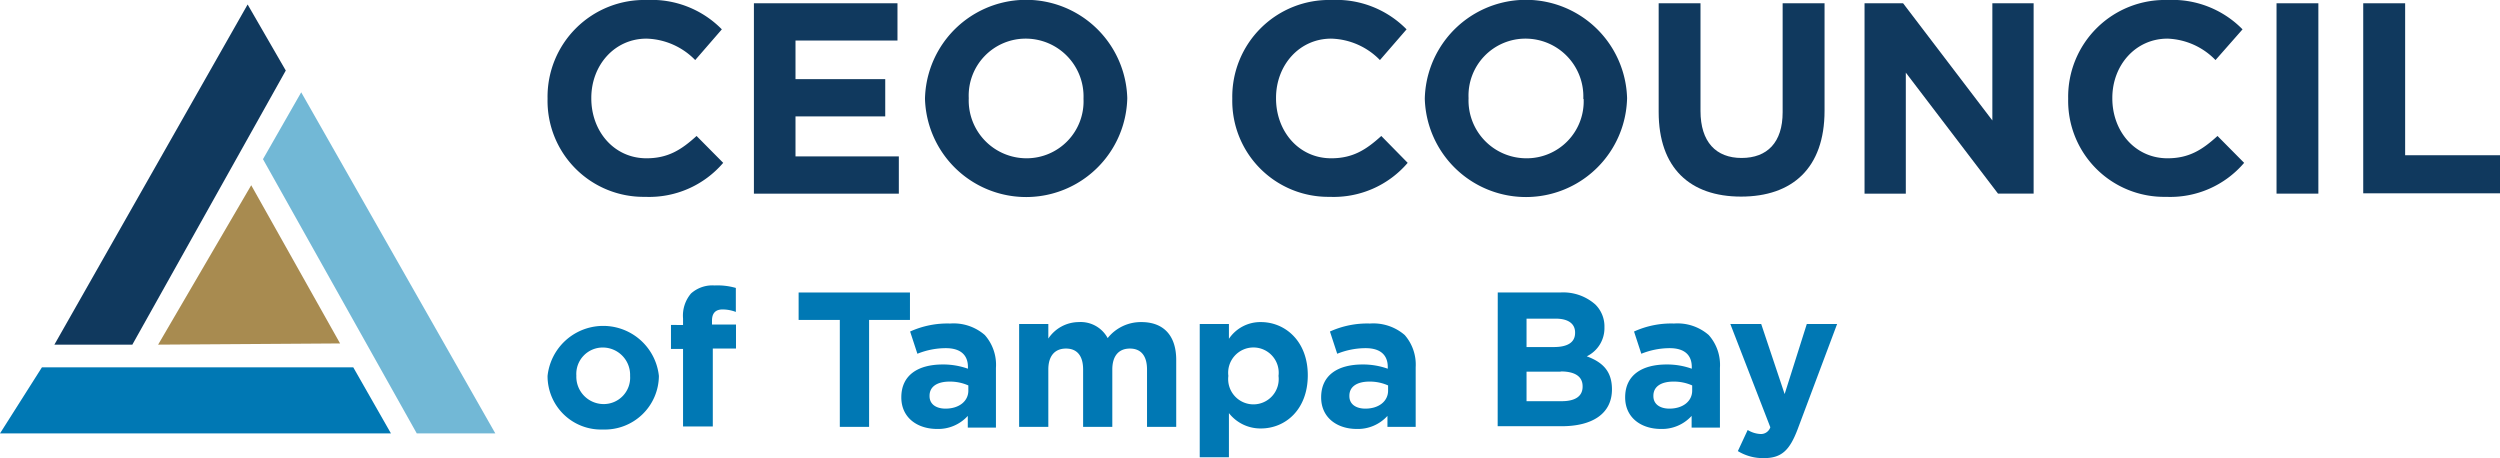
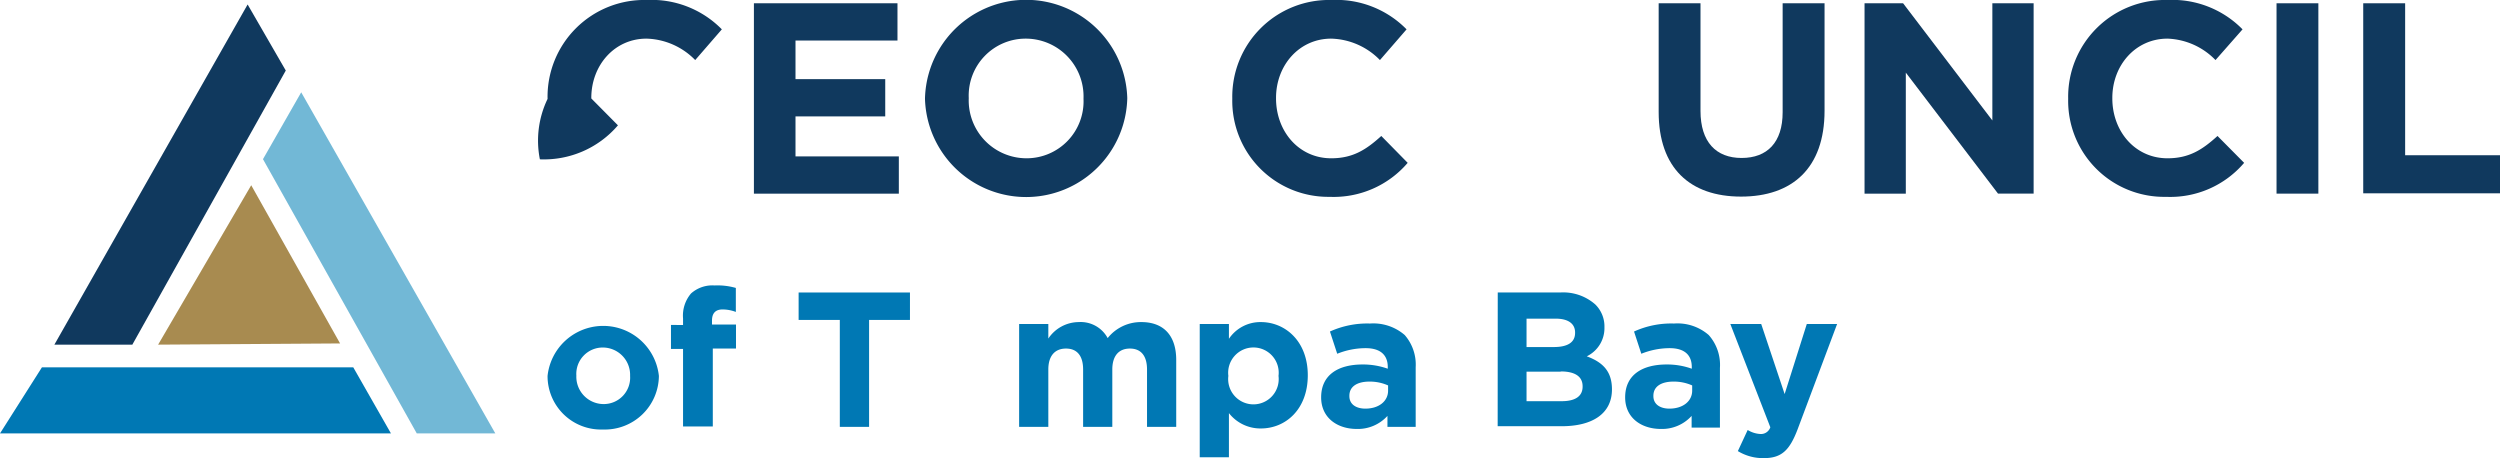
<svg xmlns="http://www.w3.org/2000/svg" id="Layer_1" data-name="Layer 1" viewBox="0 0 312.57 57.28">
  <defs>
    <style>.cls-1{fill:#10395e;}.cls-2{fill:#72b8d6;}.cls-3{fill:#0078b4;}.cls-4{fill:#a88b50;}</style>
  </defs>
-   <path class="cls-1" d="M68.46,12.37v-.06A12.1,12.1,0,0,1,80.87,0a12.3,12.3,0,0,1,9.38,3.67L86.92,7.51a8.82,8.82,0,0,0-6.09-2.68c-4,0-6.9,3.33-6.9,7.41v.07c0,4.08,2.82,7.48,6.9,7.48,2.72,0,4.39-1.09,6.26-2.79l3.33,3.36a12.17,12.17,0,0,1-9.76,4.25A12,12,0,0,1,68.46,12.37Z" />
+   <path class="cls-1" d="M68.46,12.37v-.06A12.1,12.1,0,0,1,80.87,0a12.3,12.3,0,0,1,9.38,3.67L86.92,7.51a8.82,8.82,0,0,0-6.09-2.68c-4,0-6.9,3.33-6.9,7.41v.07l3.33,3.36a12.17,12.17,0,0,1-9.76,4.25A12,12,0,0,1,68.46,12.37Z" />
  <path class="cls-1" d="M94.26.41h17.95V5.07H99.46V9.89h11.22v4.66H99.46v5h12.92v4.66H94.26Z" />
  <path class="cls-1" d="M115.65,12.37v-.06a12.65,12.65,0,0,1,25.29-.07v.07a12.65,12.65,0,0,1-25.29.06Zm19.82,0v-.06a7.23,7.23,0,0,0-7.21-7.48,7.12,7.12,0,0,0-7.14,7.41v.07a7.23,7.23,0,0,0,7.21,7.48A7.12,7.12,0,0,0,135.47,12.37Z" />
  <path class="cls-1" d="M154.07,12.37v-.06A12.1,12.1,0,0,1,166.48,0a12.3,12.3,0,0,1,9.38,3.67l-3.33,3.84a8.82,8.82,0,0,0-6.09-2.68c-4,0-6.9,3.33-6.9,7.41v.07c0,4.08,2.82,7.48,6.9,7.48,2.72,0,4.39-1.09,6.26-2.79L176,20.36a12.17,12.17,0,0,1-9.76,4.25A12,12,0,0,1,154.07,12.37Z" />
-   <path class="cls-1" d="M178.14,12.37v-.06a12.65,12.65,0,0,1,25.29-.07v.07a12.65,12.65,0,0,1-25.29.06Zm19.82,0v-.06a7.23,7.23,0,0,0-7.21-7.48,7.12,7.12,0,0,0-7.14,7.41v.07a7.23,7.23,0,0,0,7.21,7.48A7.12,7.12,0,0,0,198,12.37Z" />
  <path class="cls-1" d="M207.38,14V.41h5.23V13.87c0,3.88,1.94,5.88,5.14,5.88s5.13-1.94,5.13-5.71V.41h5.24V13.84c0,7.2-4.05,10.74-10.44,10.74S207.38,21,207.38,14Z" />
  <path class="cls-1" d="M233.12.41h4.82L249.1,15.06V.41h5.16v23.8h-4.45L238.28,9.08V24.21h-5.16Z" />
  <path class="cls-1" d="M258.58,12.37v-.06A12.1,12.1,0,0,1,271,0a12.29,12.29,0,0,1,9.38,3.67L277,7.51A8.78,8.78,0,0,0,271,4.83c-4,0-6.9,3.33-6.9,7.41v.07c0,4.08,2.82,7.48,6.9,7.48,2.72,0,4.38-1.09,6.25-2.79l3.33,3.36a12.13,12.13,0,0,1-9.75,4.25A12,12,0,0,1,258.58,12.37Z" />
  <path class="cls-1" d="M284.63.41h5.23v23.8h-5.23Z" />
  <path class="cls-1" d="M295.47.41h5.24v19h11.86v4.76h-17.1Z" />
  <polygon class="cls-2" points="32.88 19.9 37.66 11.54 61.93 54.19 52.11 54.19 32.88 19.9" />
  <polygon class="cls-3" points="44.16 45.93 44.17 45.93 48.88 54.19 0 54.19 5.24 45.93 44.16 45.93" />
  <polygon class="cls-4" points="42.52 42.94 19.77 43.09 31.41 23.16 42.52 42.94" />
  <polygon class="cls-1" points="16.58 43.03 16.55 43.09 6.8 43.09 30.96 0.56 35.73 8.82 16.58 43.03" />
  <path class="cls-3" d="M68.46,47v0a7,7,0,0,1,13.92,0v0a6.76,6.76,0,0,1-7,6.7A6.68,6.68,0,0,1,68.46,47Zm10.32,0v0a3.42,3.42,0,0,0-3.39-3.55,3.3,3.3,0,0,0-3.33,3.51v0a3.42,3.42,0,0,0,3.38,3.56A3.3,3.3,0,0,0,78.78,47Z" />
  <path class="cls-3" d="M85.4,43.63H83.89v-3H85.4v-.82a4.26,4.26,0,0,1,1-3.12,4,4,0,0,1,2.95-1A8.26,8.26,0,0,1,92,36v3a4.71,4.71,0,0,0-1.66-.31c-.84,0-1.32.43-1.32,1.39v.5h3v3h-2.9v9.74H85.4Z" />
  <path class="cls-3" d="M105,40H99.85V36.57h13.92V40h-5.11V53.37H105Z" />
-   <path class="cls-3" d="M112.69,49.68v0c0-2.81,2.13-4.11,5.18-4.11a9.24,9.24,0,0,1,3.15.53v-.21c0-1.52-.94-2.36-2.76-2.36a9.53,9.53,0,0,0-3.56.7l-.91-2.78a11.29,11.29,0,0,1,5-1,5.94,5.94,0,0,1,4.34,1.44,5.62,5.62,0,0,1,1.39,4.11v7.46H121V52a5,5,0,0,1-3.89,1.63C114.68,53.61,112.69,52.22,112.69,49.68Zm8.38-.84v-.65a5.65,5.65,0,0,0-2.33-.48c-1.56,0-2.52.62-2.52,1.77v.05c0,1,.81,1.56,2,1.56C119.91,51.09,121.07,50.16,121.07,48.84Z" />
  <path class="cls-3" d="M127.42,40.51h3.65v1.82a4.6,4.6,0,0,1,3.8-2.06,3.83,3.83,0,0,1,3.62,2,5.3,5.3,0,0,1,4.22-2c2.72,0,4.35,1.63,4.35,4.73v8.37h-3.65V46.2c0-1.73-.77-2.62-2.14-2.62s-2.2.89-2.2,2.62v7.17h-3.65V46.2c0-1.73-.77-2.62-2.14-2.62s-2.21.89-2.21,2.62v7.17h-3.65Z" />
  <path class="cls-3" d="M150,40.51h3.65v1.85a4.73,4.73,0,0,1,4-2.09c3,0,5.86,2.35,5.86,6.65v0c0,4.3-2.81,6.65-5.86,6.65a5,5,0,0,1-4-1.92v5.52H150ZM159.85,47v0a3.16,3.16,0,1,0-6.27,0v0a3.16,3.16,0,1,0,6.27,0Z" />
  <path class="cls-3" d="M165.18,49.68v0c0-2.81,2.13-4.11,5.18-4.11a9.24,9.24,0,0,1,3.15.53v-.21c0-1.52-.94-2.36-2.76-2.36a9.53,9.53,0,0,0-3.56.7l-.91-2.78a11.28,11.28,0,0,1,5-1,6,6,0,0,1,4.35,1.44A5.62,5.62,0,0,1,177,45.91v7.46h-3.53V52a5,5,0,0,1-3.89,1.63C167.17,53.61,165.18,52.22,165.18,49.68Zm8.37-.84v-.65a5.6,5.6,0,0,0-2.32-.48c-1.56,0-2.52.62-2.52,1.77v.05c0,1,.81,1.56,2,1.56C172.4,51.09,173.55,50.16,173.55,48.84Z" />
  <path class="cls-3" d="M187.26,36.57h7.8a6.06,6.06,0,0,1,4.39,1.49,3.84,3.84,0,0,1,1.15,2.86v0a3.91,3.91,0,0,1-2.21,3.63c2,.74,3.15,1.87,3.15,4.13v0c0,3.08-2.5,4.61-6.29,4.61h-8Zm9.67,5c0-1.1-.86-1.73-2.42-1.73h-3.65v3.55h3.41c1.63,0,2.66-.52,2.66-1.77Zm-1.8,4.9h-4.27v3.69h4.39c1.63,0,2.62-.57,2.62-1.82v-.05C197.87,47.13,197,46.44,195.13,46.44Z" />
  <path class="cls-3" d="M203.19,49.68v0c0-2.81,2.14-4.11,5.19-4.11a9.18,9.18,0,0,1,3.14.53v-.21c0-1.52-.93-2.36-2.76-2.36a9.52,9.52,0,0,0-3.55.7l-.91-2.78a11.21,11.21,0,0,1,5-1,5.94,5.94,0,0,1,4.34,1.44,5.62,5.62,0,0,1,1.4,4.11v7.46H211.5V52a5,5,0,0,1-3.89,1.63C205.18,53.61,203.19,52.22,203.19,49.68Zm8.38-.84v-.65a5.61,5.61,0,0,0-2.33-.48c-1.56,0-2.52.62-2.52,1.77v.05c0,1,.82,1.56,2,1.56C210.42,51.09,211.57,50.16,211.57,48.84Z" />
  <path class="cls-3" d="M225.9,40.51h3.79l-4.94,13.17c-1,2.62-2,3.6-4.23,3.6a6.06,6.06,0,0,1-3.24-.88l1.23-2.64a3.36,3.36,0,0,0,1.55.5,1.23,1.23,0,0,0,1.28-.84l-5-12.91h3.86l2.93,8.76Z" />
</svg>